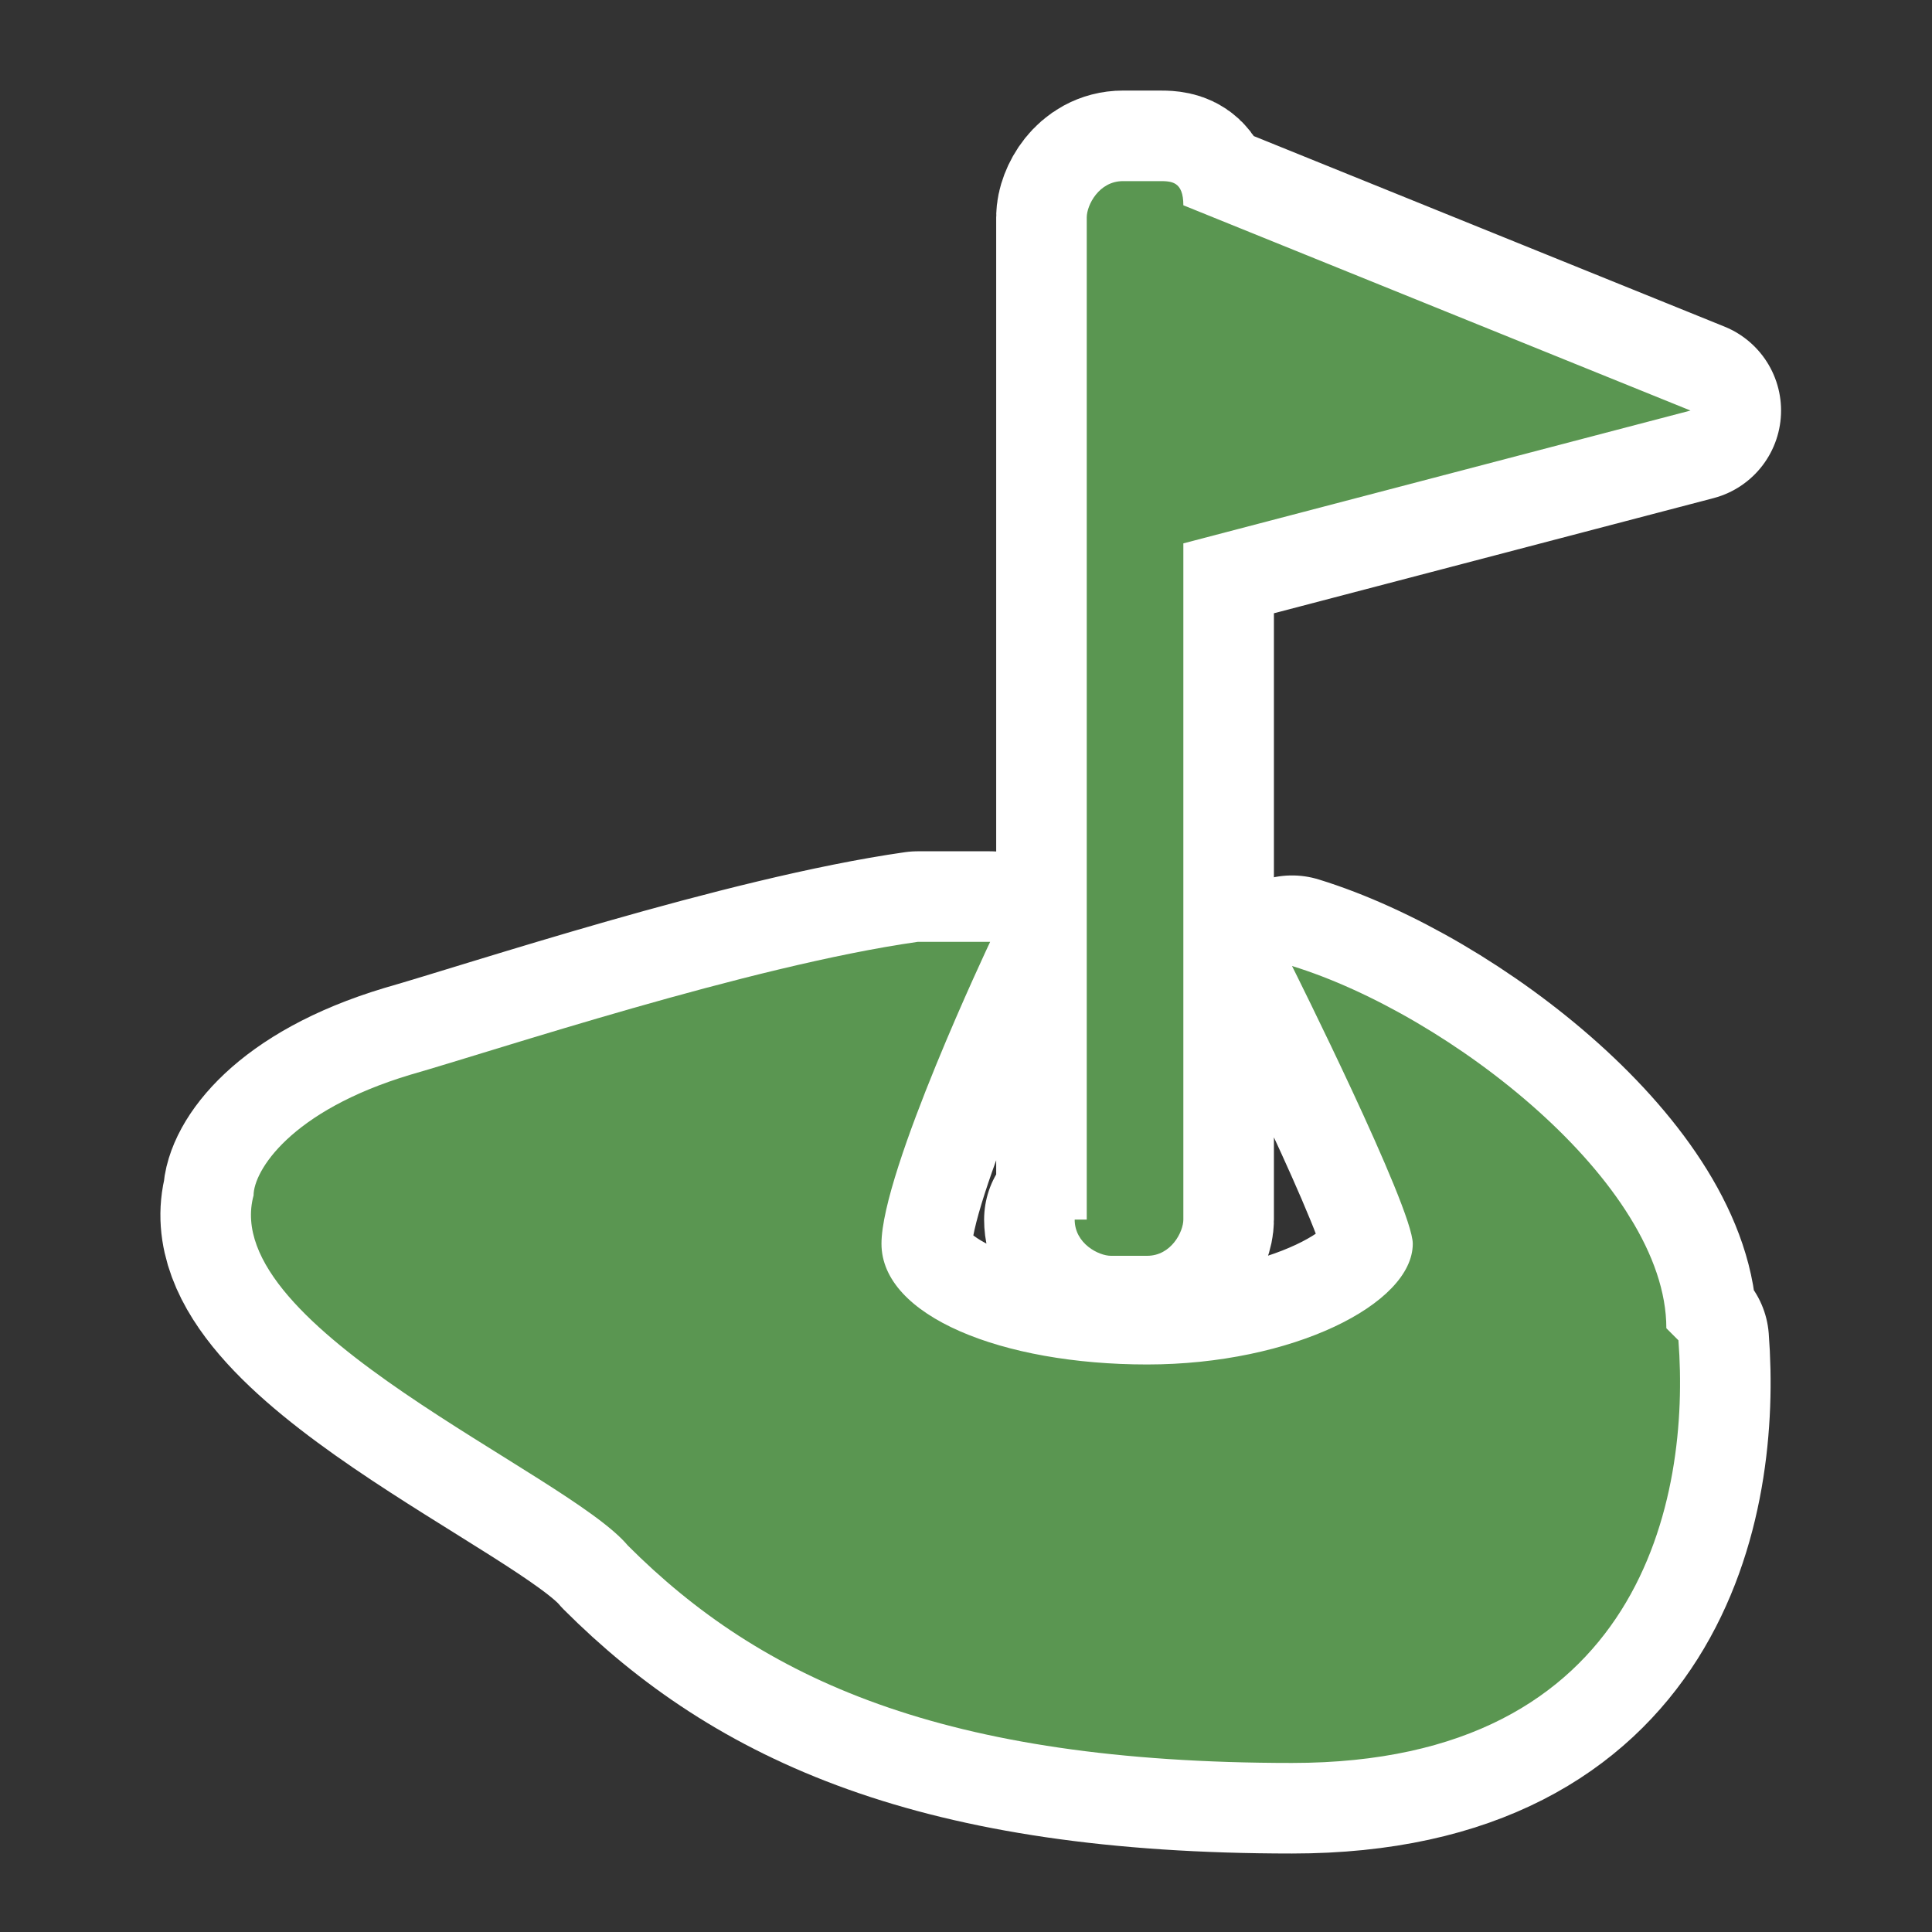
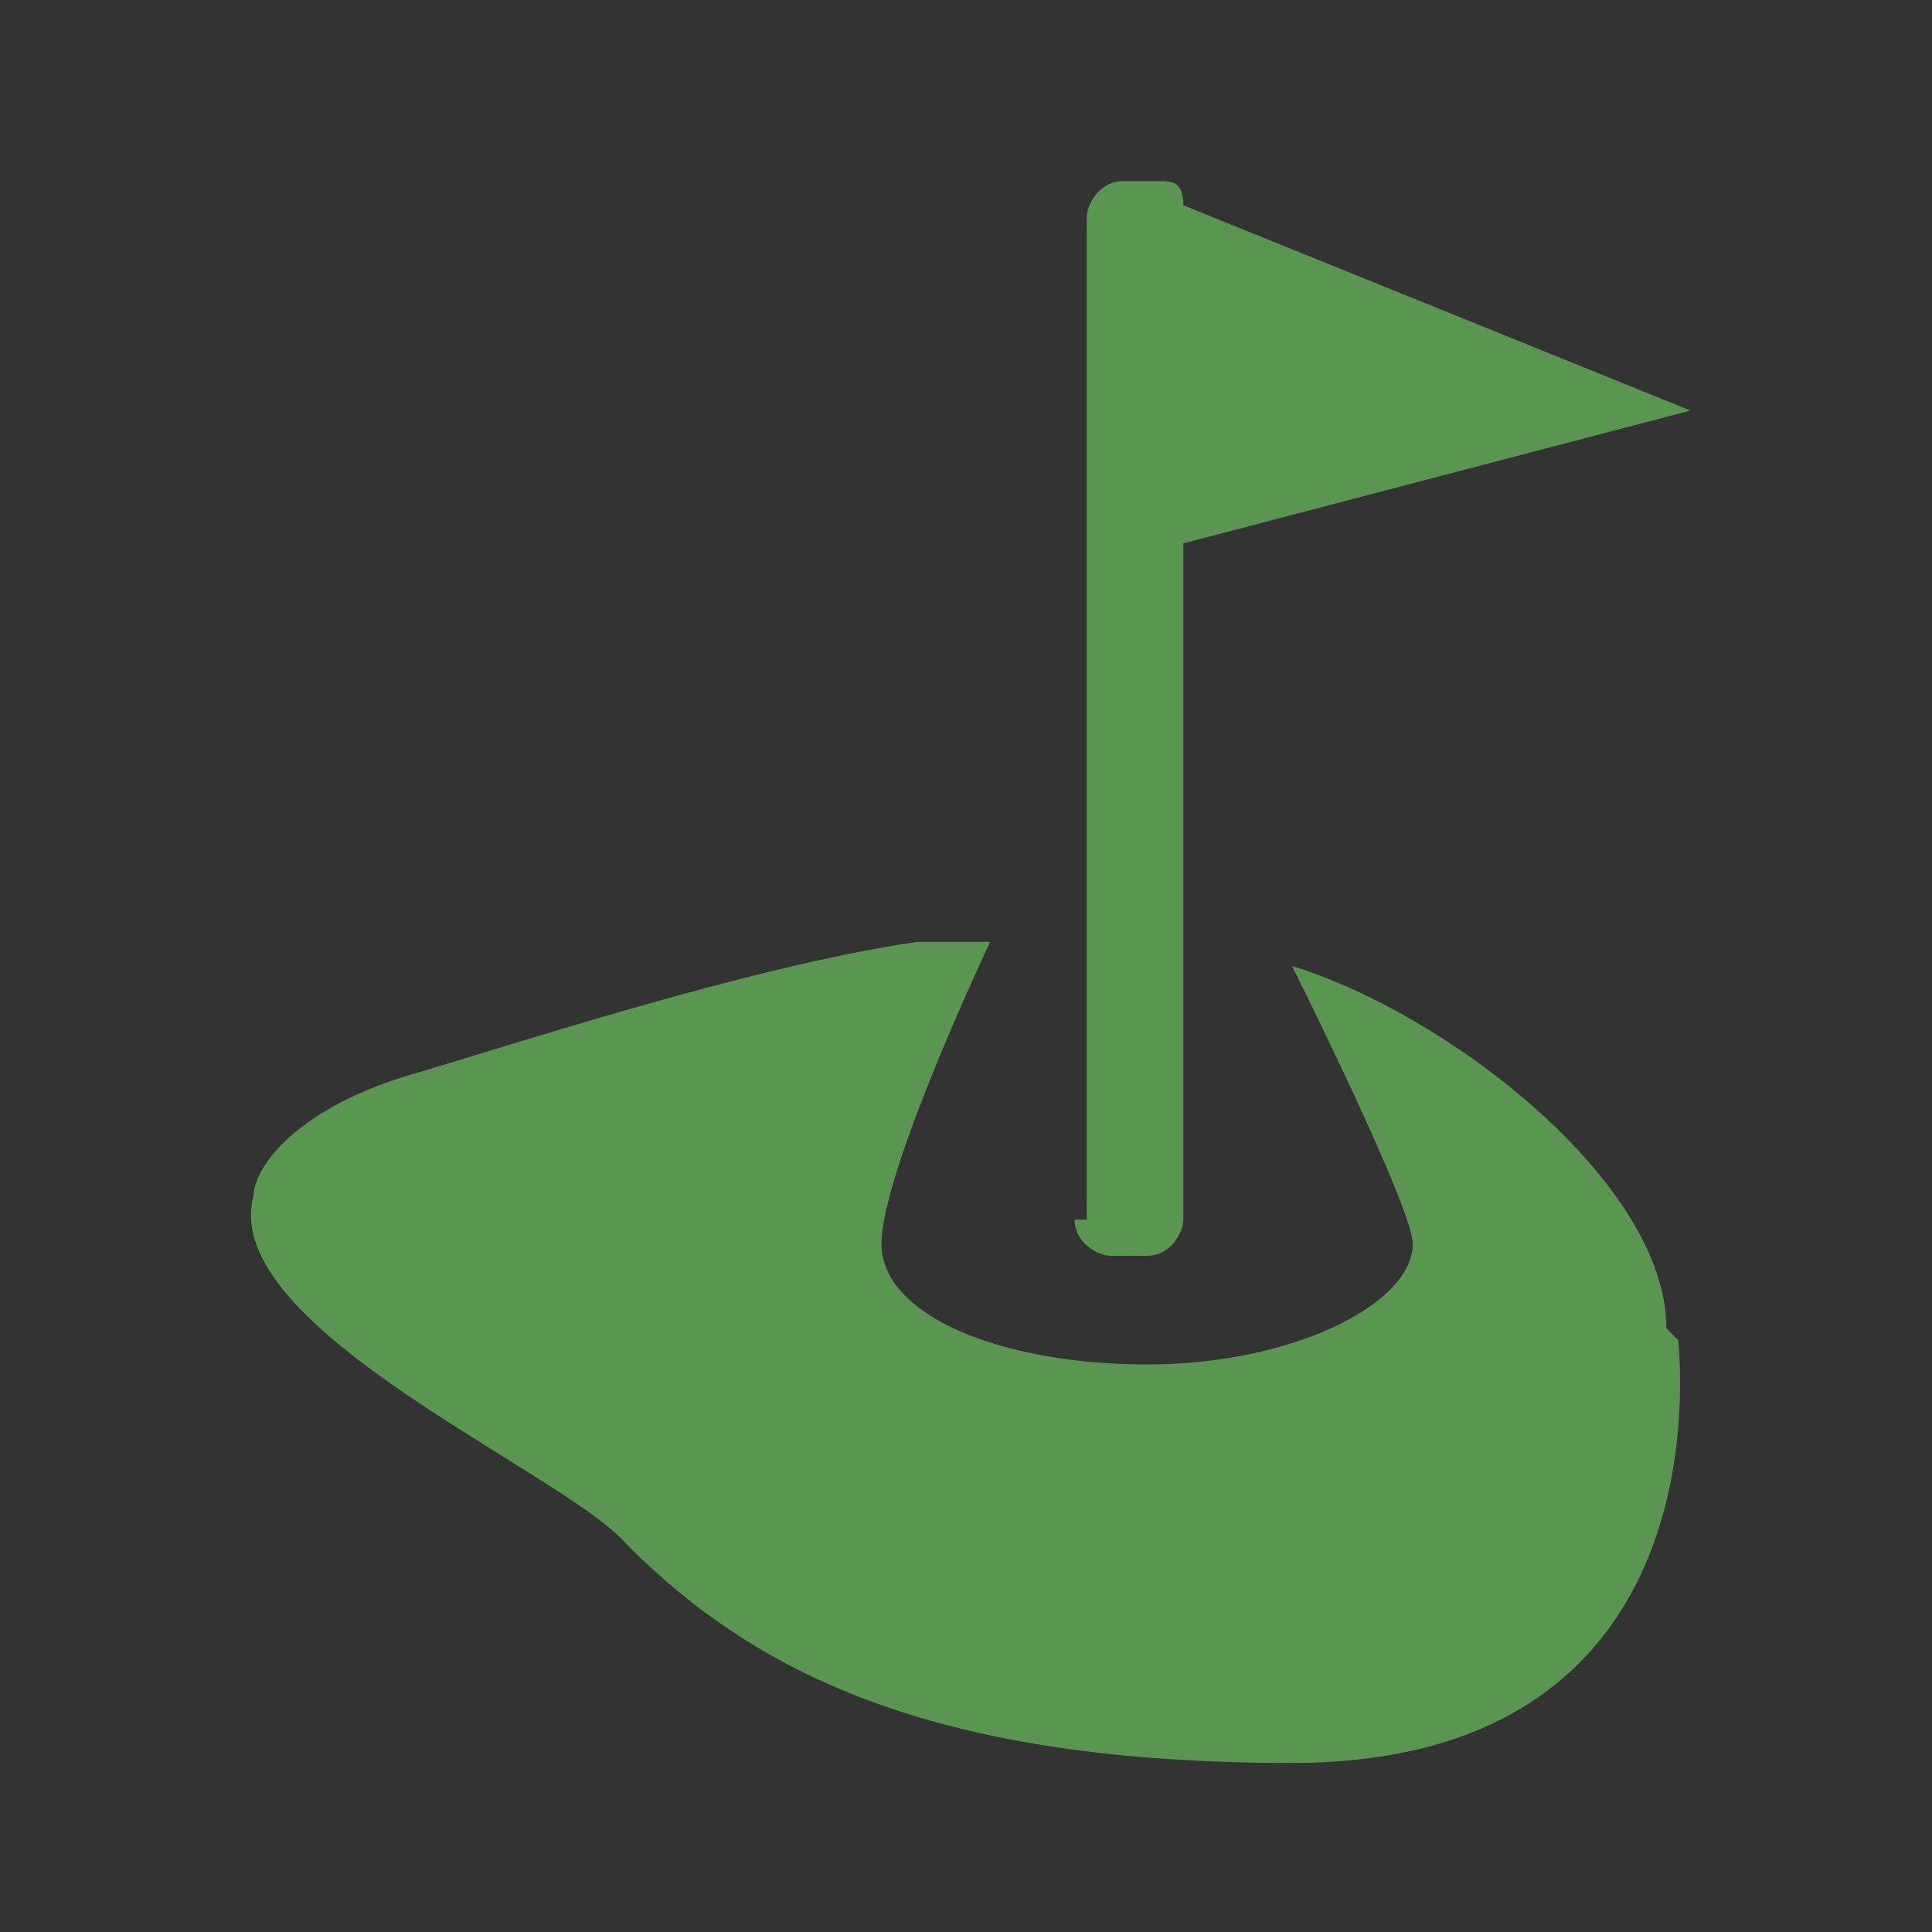
<svg xmlns="http://www.w3.org/2000/svg" viewBox="0 0 16 16">
  <rect x="0" y="0" width="16" height="16" fill="#333333" stroke="none" />
-   <path d="M9 10.1V1.8c0-.1.1-.3.3-.3h.3c.1 0 .2 0 .2.2L14 3.4 9.8 4.5v5.6c0 .1-.1.3-.3.3h-.3c-.1 0-.3-.1-.3-.3Zm4.8.9c0-1.2-1.8-2.6-3.1-3 0 0 1 2 1 2.3 0 .5-1 1-2.2 1s-2.2-.4-2.2-1 .9-2.5.9-2.5h-.6c-1.4.2-3.5.9-4.2 1.1-1 .3-1.3.8-1.3 1-.3 1.1 2.6 2.3 3.1 2.9 1.1 1.1 2.6 1.8 5.5 1.8s3.3-2.2 3.2-3.5h0Z" style="fill:none;stroke:#fff;stroke-linecap:round;stroke-linejoin:round;stroke-width:1.5px" />
  <path d="M9 10.1V1.8c0-.1.1-.3.3-.3h.3c.1 0 .2 0 .2.2L14 3.4 9.8 4.5v5.6c0 .1-.1.3-.3.3h-.3c-.1 0-.3-.1-.3-.3Zm4.8.9c0-1.2-1.8-2.6-3.1-3 0 0 1 2 1 2.3 0 .5-1 1-2.2 1s-2.2-.4-2.2-1 .9-2.5.9-2.5h-.6c-1.4.2-3.5.9-4.2 1.1-1 .3-1.3.8-1.3 1-.3 1.1 2.6 2.3 3.1 2.9 1.1 1.1 2.6 1.8 5.5 1.8s3.3-2.2 3.2-3.5Z" style="fill:#5a9651;stroke-width:0" />
</svg>